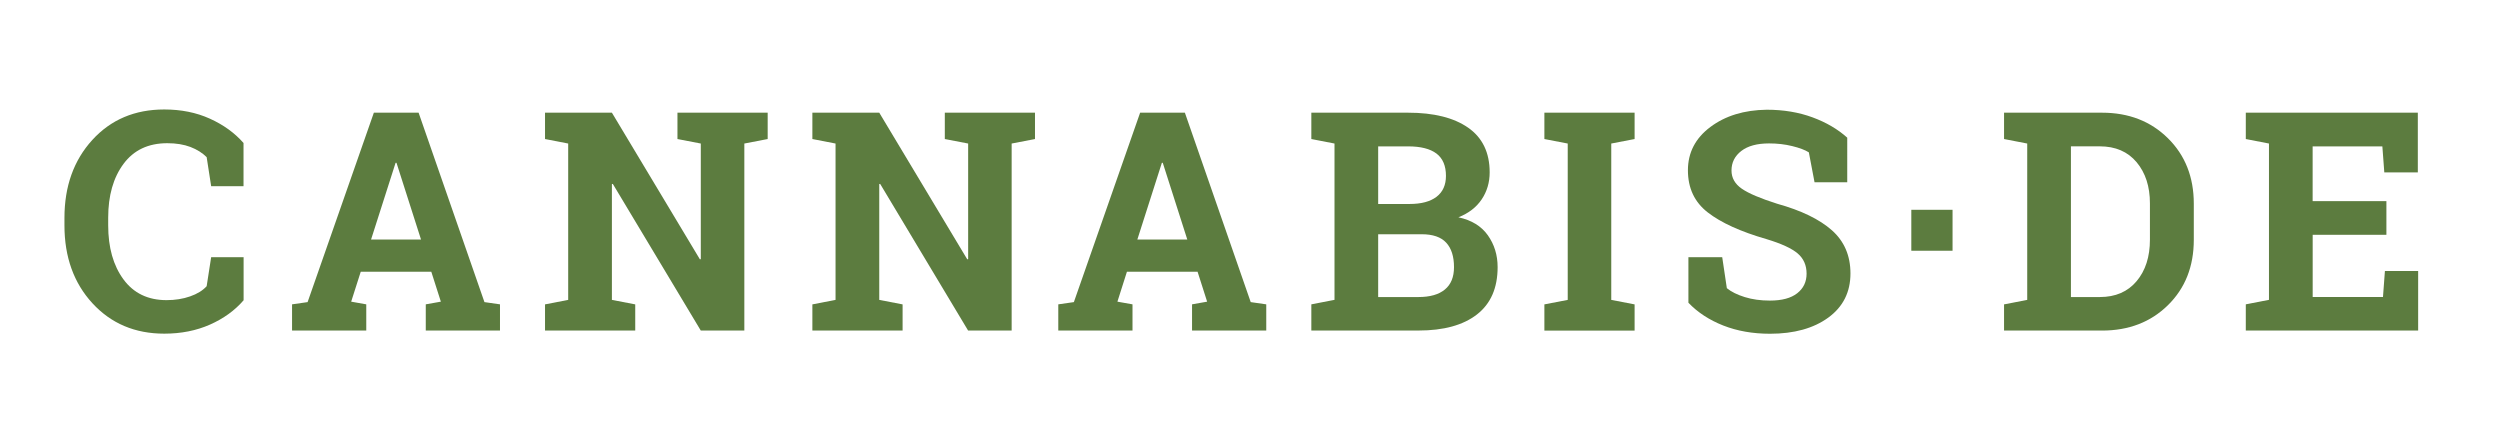
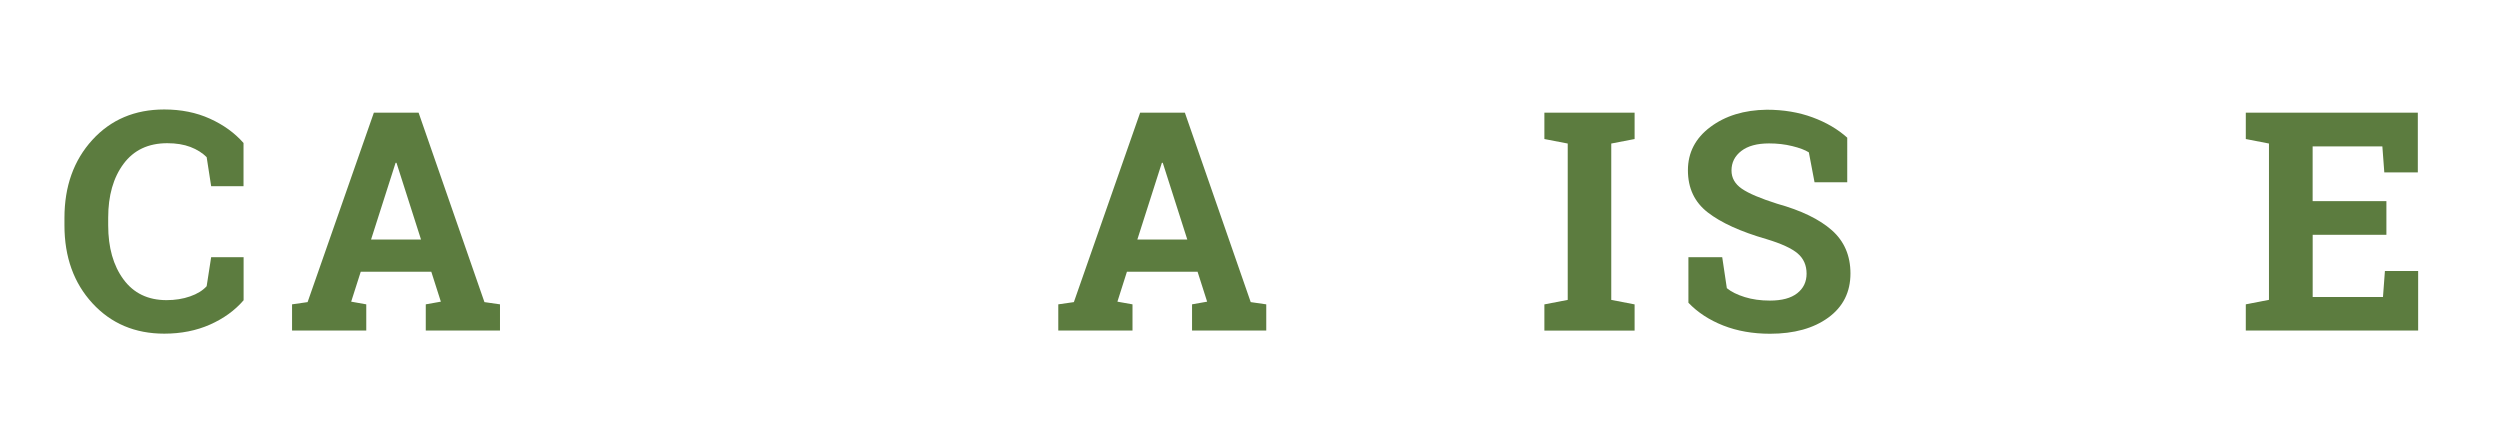
<svg xmlns="http://www.w3.org/2000/svg" id="Ebene_1" x="0px" y="0px" viewBox="0 0 606.31 105.47" style="enable-background:new 0 0 606.31 105.47;" xml:space="preserve">
  <style type="text/css"> .st0{fill:#5C7C3F;} .st1{fill:#878787;} .st2{fill:#FFFFFF;} </style>
  <g>
    <path class="st0" d="M59.08,45.15h-7.87l-1.09-7.04c-1.04-1.04-2.35-1.86-3.94-2.47c-1.58-0.6-3.45-0.91-5.61-0.91 c-4.6,0-8.13,1.67-10.61,5.01c-2.48,3.34-3.72,7.69-3.72,13.06v1.85c0,5.37,1.23,9.74,3.7,13.1c2.47,3.36,5.95,5.04,10.45,5.04 c2.08,0,3.99-0.3,5.72-0.91c1.73-0.6,3.07-1.43,4.01-2.47l1.09-7.04h7.87v10.45c-2.13,2.47-4.84,4.43-8.15,5.9 c-3.3,1.46-7,2.2-11.09,2.2c-7.09,0-12.89-2.45-17.42-7.37c-4.52-4.91-6.79-11.21-6.79-18.91v-1.78c0-7.67,2.25-13.97,6.75-18.91 s10.32-7.4,17.45-7.4c4.09,0,7.78,0.74,11.07,2.23c3.29,1.49,6.01,3.45,8.16,5.9V45.15z" />
    <path class="st0" d="M70.83,73.81l3.77-0.54l16.07-45.94h10.85l15.97,45.94l3.77,0.54v6.35h-18v-6.35l3.66-0.65l-2.32-7.26H87.49 l-2.32,7.26l3.66,0.65v6.35h-18V73.81z M89.99,58.1h12.12l-5.95-18.61h-0.22L89.99,58.1z" />
-     <path class="st0" d="M186.18,27.33v6.39l-5.66,1.09v45.36h-10.56L148.62,44.6l-0.22,0.04v28.09l5.66,1.09v6.35h-21.88v-6.35 l5.62-1.09V34.81l-5.62-1.09v-6.39h5.62h10.6l21.34,35.56l0.22-0.04V34.81l-5.66-1.09v-6.39h16.22H186.18z" />
-     <path class="st0" d="M251.01,27.33v6.39l-5.66,1.09v45.36h-10.56L213.46,44.6l-0.22,0.04v28.09l5.66,1.09v6.35h-21.88v-6.35 l5.62-1.09V34.81l-5.62-1.09v-6.39h5.62h10.6l21.34,35.56l0.22-0.04V34.81l-5.66-1.09v-6.39h16.22H251.01z" />
    <path class="st0" d="M256.67,73.81l3.77-0.54l16.07-45.94h10.85l15.97,45.94l3.77,0.54v6.35h-18v-6.35l3.66-0.65l-2.32-7.26h-17.13 L271,73.16l3.66,0.65v6.35h-18V73.81z M275.83,58.1h12.12L282,39.49h-0.22L275.83,58.1z" />
-     <path class="st0" d="M341.5,27.33c6.22,0,11.07,1.21,14.55,3.63c3.48,2.42,5.23,6.04,5.23,10.85c0,2.44-0.65,4.63-1.94,6.55 s-3.18,3.37-5.64,4.34c3.17,0.68,5.55,2.13,7.13,4.35c1.58,2.23,2.38,4.8,2.38,7.73c0,5.06-1.67,8.88-5.01,11.48 c-3.34,2.6-8.07,3.9-14.19,3.9h-25.98v-6.35l5.62-1.09V34.81l-5.62-1.09v-6.39h5.62H341.5z M334.24,49.47h7.62 c2.83,0,5.01-0.58,6.53-1.74c1.52-1.16,2.29-2.85,2.29-5.08c0-2.44-0.77-4.25-2.3-5.41c-1.54-1.16-3.83-1.74-6.88-1.74h-7.26V49.47 z M334.24,56.8v15.24H344c2.81,0,4.95-0.61,6.42-1.83c1.48-1.22,2.21-3.03,2.21-5.42c0-2.59-0.63-4.57-1.89-5.93 c-1.26-1.37-3.24-2.05-5.95-2.05H334.24z" />
    <path class="st0" d="M374.55,33.72v-6.39h21.88v6.39l-5.66,1.09v37.92l5.66,1.09v6.35h-21.88v-6.35l5.66-1.09V34.81L374.55,33.72z" />
    <path class="st0" d="M448.02,44.21h-7.95l-1.38-7.26c-0.92-0.58-2.26-1.09-4.03-1.52c-1.77-0.44-3.64-0.65-5.62-0.65 c-2.9,0-5.15,0.61-6.73,1.83c-1.58,1.22-2.38,2.8-2.38,4.74c0,1.79,0.83,3.26,2.49,4.41c1.66,1.15,4.52,2.36,8.58,3.65 c5.83,1.62,10.25,3.76,13.26,6.42c3.01,2.66,4.52,6.16,4.52,10.49c0,4.52-1.79,8.09-5.37,10.7c-3.58,2.61-8.3,3.92-14.15,3.92 c-4.18,0-7.96-0.67-11.34-2c-3.37-1.33-6.19-3.17-8.44-5.52V62.38h8.2l1.12,7.51c1.06,0.87,2.51,1.59,4.34,2.16 c1.83,0.57,3.86,0.85,6.11,0.85c2.9,0,5.11-0.59,6.62-1.78c1.51-1.18,2.27-2.77,2.27-4.75c0-2.03-0.72-3.66-2.16-4.9 c-1.44-1.23-3.96-2.39-7.57-3.48c-6.27-1.81-11.01-3.97-14.22-6.46c-3.22-2.49-4.83-5.9-4.83-10.23c0-4.28,1.81-7.78,5.44-10.5 s8.19-4.12,13.68-4.19c4.06,0,7.77,0.62,11.1,1.85c3.34,1.23,6.14,2.88,8.42,4.93V44.21z" />
-     <path class="st0" d="M509.8,27.33c6.46,0,11.78,2.06,15.97,6.19c4.18,4.12,6.28,9.42,6.28,15.88v8.74c0,6.48-2.09,11.77-6.28,15.88 s-9.51,6.15-15.97,6.15h-23.77v-6.35l5.62-1.09V34.81l-5.62-1.09v-6.39h5.62H509.8z M502.25,35.5v36.54h7 c3.8,0,6.77-1.28,8.93-3.85c2.15-2.56,3.23-5.91,3.23-10.05v-8.82c0-4.09-1.08-7.41-3.23-9.98c-2.15-2.56-5.13-3.85-8.93-3.85 H502.25z" />
    <path class="st0" d="M578.77,56.94h-17.89v15.09h17.05l0.47-6.31h8.06v14.44h-41.8v-6.35l5.62-1.09V34.81l-5.62-1.09v-6.39h5.62 h36.1v14.48h-8.13l-0.47-6.31h-16.91v13.28h17.89V56.94z" />
  </g>
-   <path class="st0" d="M463.54,60.81v-9.93h10v9.93H463.54z" />
</svg>